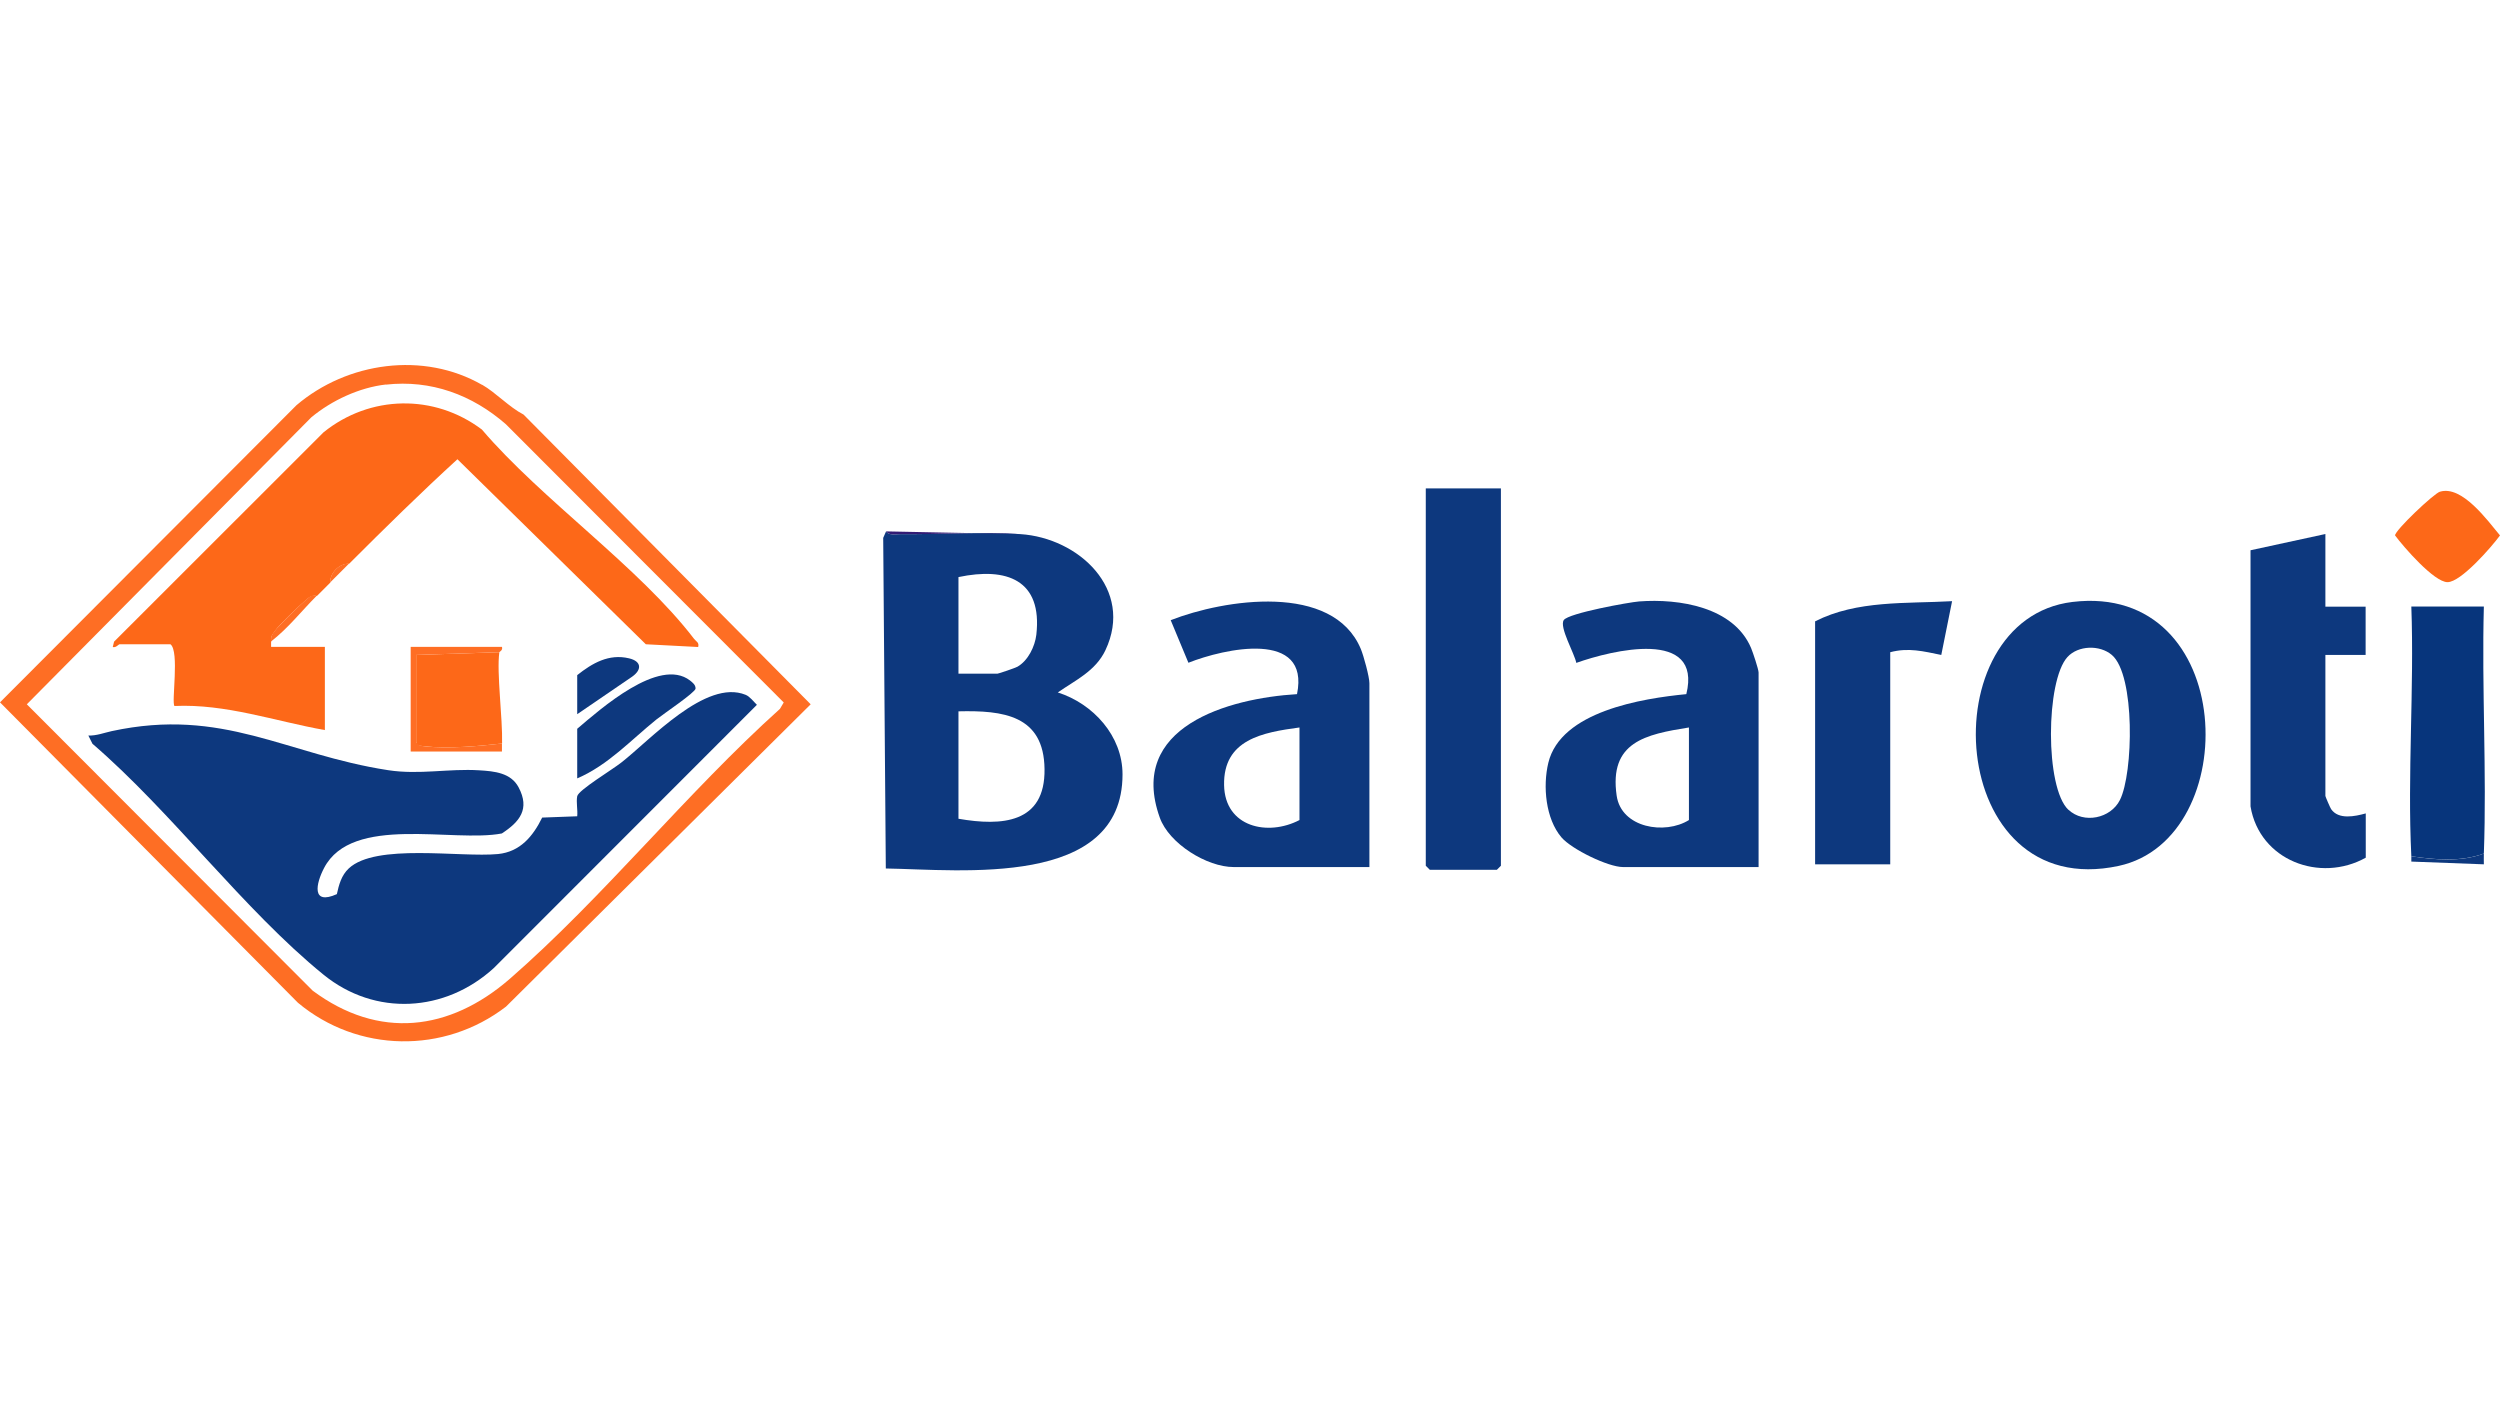
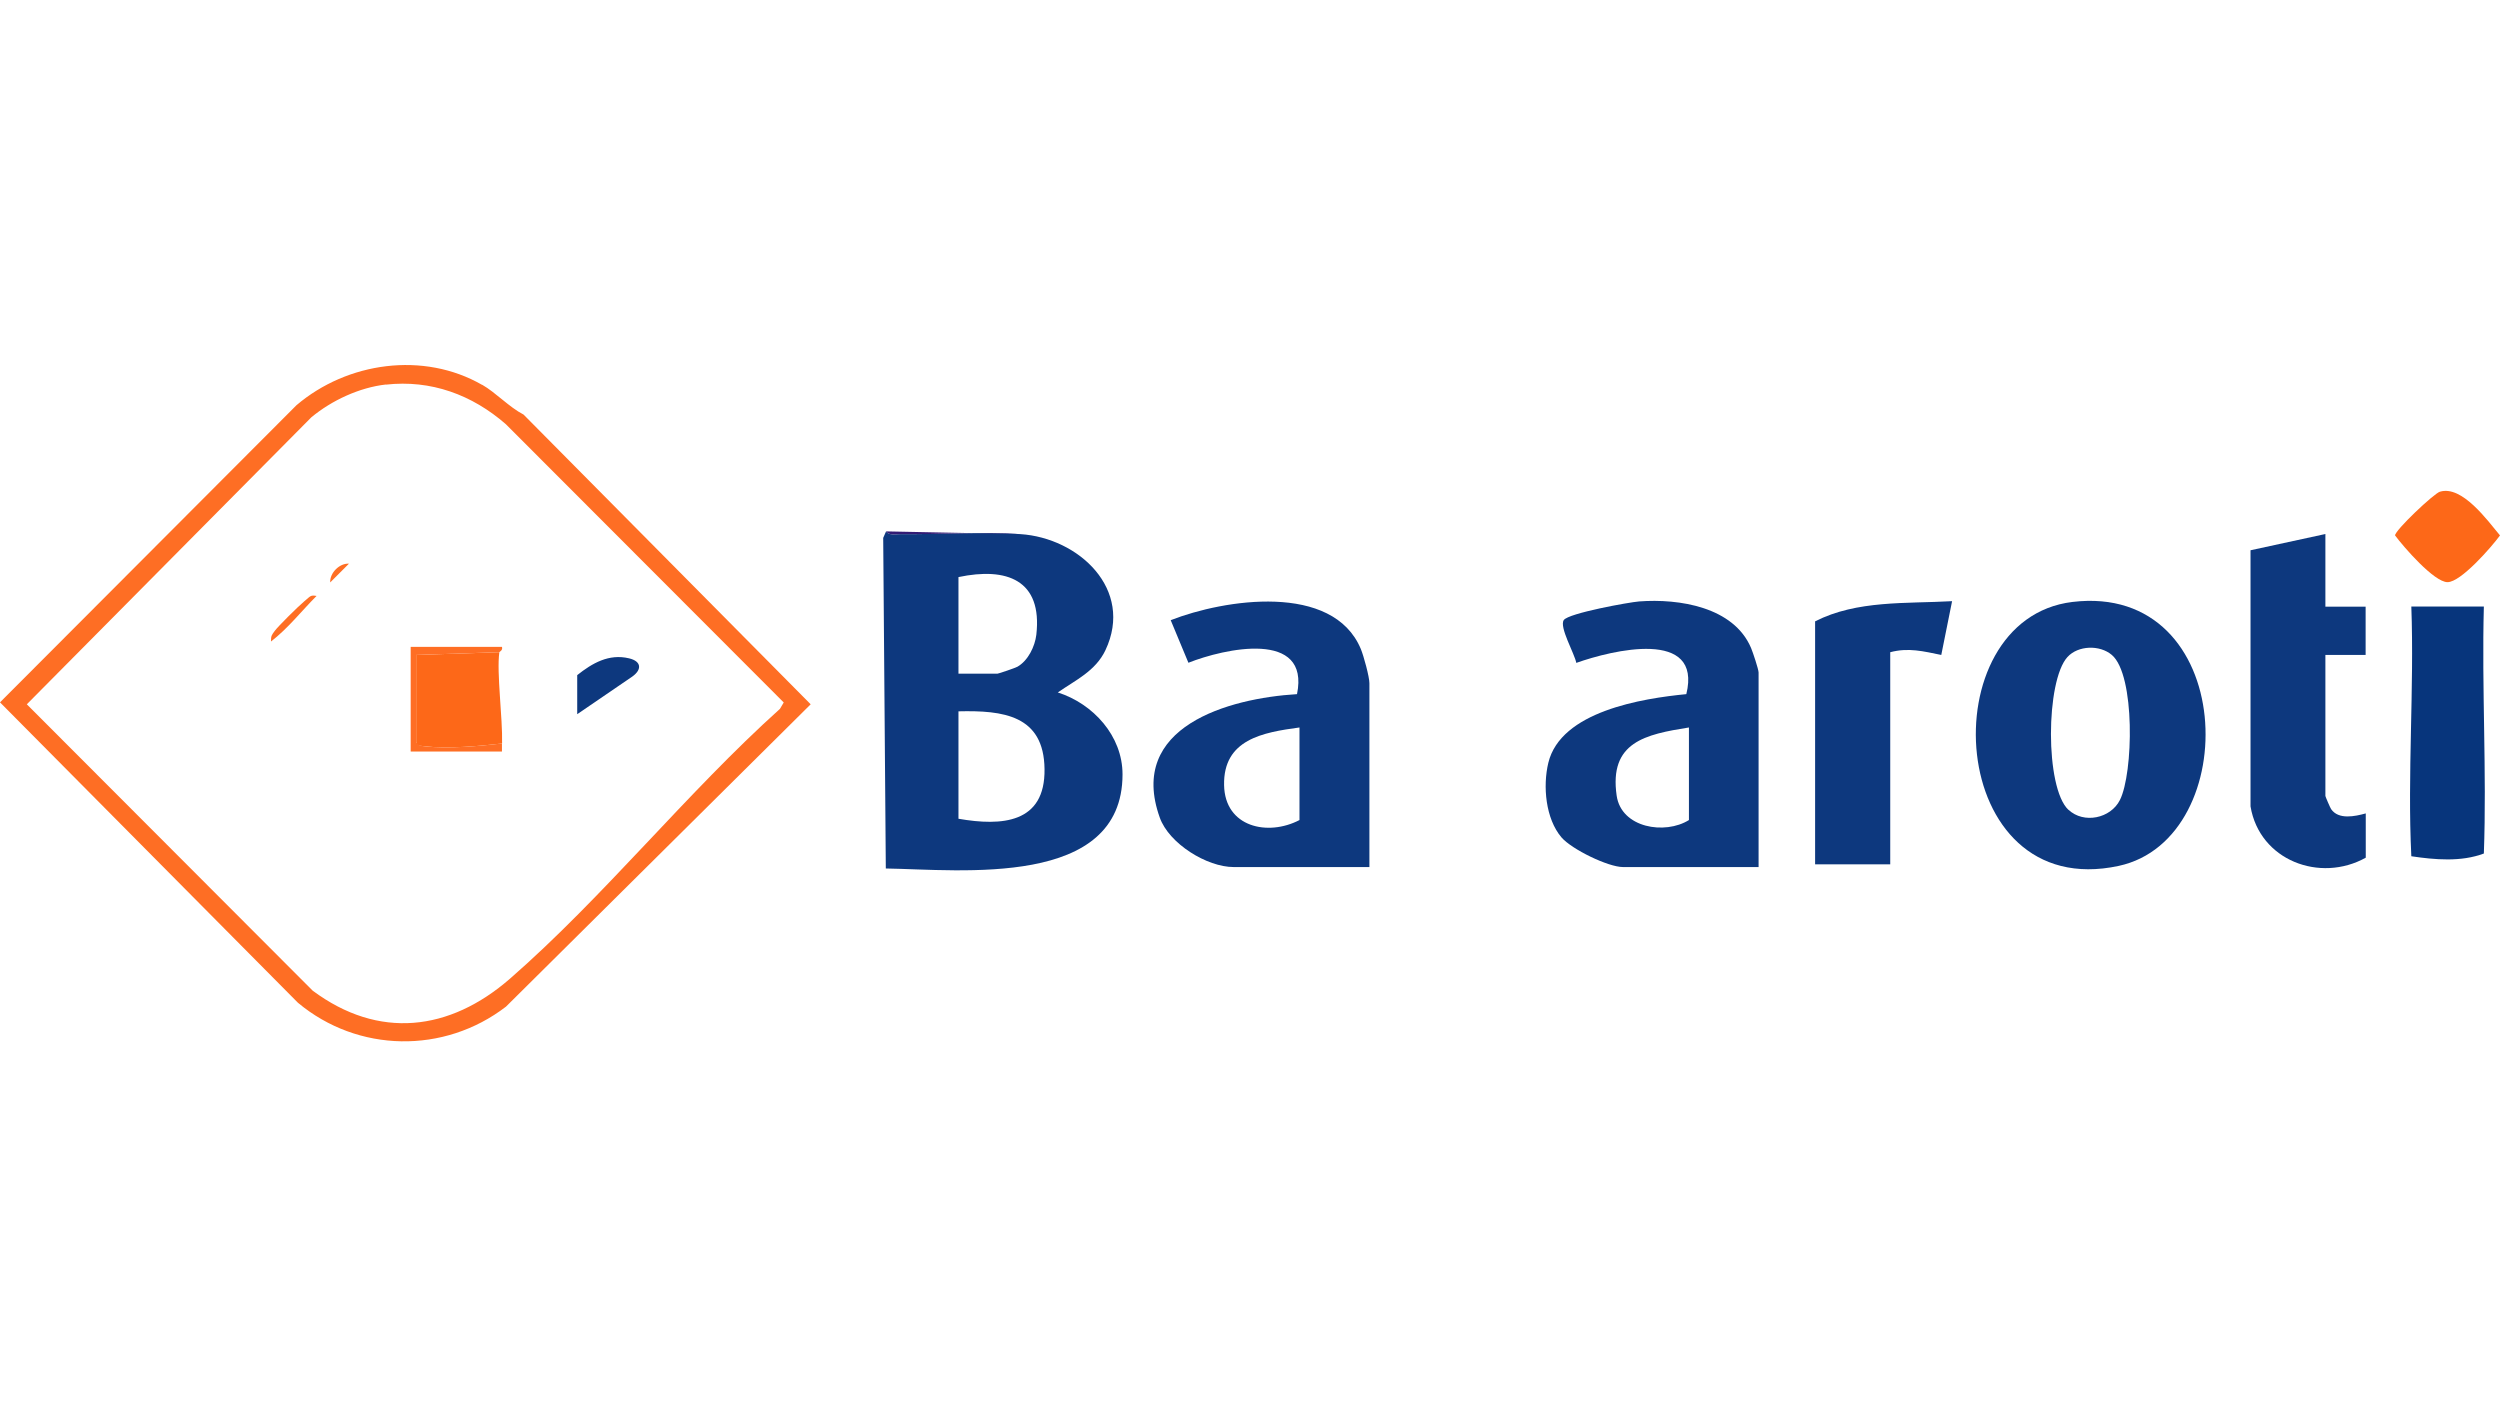
<svg xmlns="http://www.w3.org/2000/svg" id="Camada_2" version="1.1" viewBox="0 0 1920 1080">
  <defs>
    <style>
      .st0 {
        fill: #fe6e24;
      }

      .st1 {
        fill: #321b74;
      }

      .st2 {
        fill: #fd6818;
      }

      .st3 {
        fill: #07357c;
      }

      .st4 {
        fill: #0d387e;
      }
    </style>
  </defs>
  <path class="st4" d="M783.6,410.2c44.9,2.9,87.4,42.4,65.4,89.1-7.6,16.1-23,23-36.6,32.5,27.2,8.7,49.7,33.4,49.7,62.9,0,87.6-124.1,73.2-181.8,72.3l-2-253.9,2.2-5c2.1,3.4,7.8,2.1,11.3,2.1,29.9.3,62.3-1.9,91.8,0ZM736.1,443.2v74.2h29.9c.8,0,13.7-4.4,15.3-5.3,8.2-4.6,13.5-15.5,14.6-24.6,4.8-42.2-22.8-52.1-59.8-44.3ZM736.1,628.8c33.3,5.8,66.7,3.6,66.1-38.2-.5-41.4-31.8-45.1-66.1-44.3v82.5Z" />
  <path class="st0" d="M370.3,295.5c10.5,6,20.6,17.1,31.8,22.9l220.5,222.5-234,232.2c-47.5,36.5-113.7,35.5-159.8-3L0,539.4l227.7-228.2c39-33.2,97.6-41.5,142.6-15.6ZM296.4,295.3c-20.4,2.3-41.6,12.2-57.3,25.2L20.6,540.9l219.5,219.9c50.8,37.8,105.2,31.2,151.6-9.2,71.8-62.6,136-143.1,207.3-207.2l2.9-4.9-213.4-213.7c-25.9-22.6-57.5-34.3-92.2-30.4Z" />
  <path class="st4" d="M1591.6,462.3c126.8-15.3,132.2,181.8,35.6,202.7-133.2,28.7-145.3-189.4-35.6-202.7ZM1588.6,621.9c11.7,11,32.4,6.7,39.5-7.5,10.3-20.4,11.9-96-6.2-111.4-9.3-7.9-25.9-7.4-34.1,1.6-16.7,18.3-17.3,100.3.7,117.3Z" />
  <path class="st4" d="M1350.7,665.9h-104.2c-11.4,0-39.4-13.6-47.3-22.8-12.2-14.4-14.4-39.2-10.1-57.2,9.5-39.6,72.1-49.5,106-52.8,12.5-50.8-57.2-33.7-84.5-24-1.3-7.1-13.3-27.6-9.6-32.9s50.2-13.7,57.9-14.3c30.6-2.3,72.5,4.2,85.9,35.7,1.4,3.3,5.8,16.5,5.8,18.9v149.5ZM1297.1,558.7c-33.3,5.3-61.5,11.1-55.5,52.4,3.6,24.8,37.1,30.2,55.5,18.7v-71.1Z" />
  <path class="st4" d="M1051.7,665.9h-104.2c-20.6,0-49.7-18-56.8-38-25-69.8,52.7-91.6,105.4-94.8,10.2-49.8-56-35-83.4-24.1l-13.6-32.7c41.1-16.1,124.6-29.1,146,22.1,2.2,5.3,6.6,21.4,6.6,26.3v141.3ZM998,558.7c-28.1,3.8-58.6,9.1-57.9,44.3.6,32.3,33.6,39.5,57.9,26.8v-71.1Z" />
-   <polygon class="st4" points="1152.7 375.1 1152.7 664.9 1149.6 668 1098.1 668 1095 664.9 1095 375.1 1152.7 375.1" />
  <path class="st4" d="M1785.9,410.2v55.7h30.9v37.1h-30.9v108.3c0,.5,3.7,9.1,4.4,10.1,5.7,8.3,18.2,5.6,26.6,3.3v34c-35.1,19.6-81.6,2.1-88.5-39.4v-196.7c0,0,57.6-12.5,57.6-12.5Z" />
  <path class="st4" d="M1394,477.2c32.1-16.4,70.1-13.5,105.2-15.5l-8.3,41.3c-13.8-2.8-25.1-5.8-39.2-2.1v162.9h-57.7v-186.6Z" />
  <path class="st3" d="M1851.9,657.6c-3.1-63,2.3-128.5,0-191.8h55.7c-1.7,63.1,2.3,126.7,0,189.7-17.5,6.6-37.6,4.8-55.7,2.1Z" />
  <path class="st2" d="M1874,377.6c16.9-5,36.4,22.1,46,33.6-6.5,8.9-30,35.9-40.3,35.9s-33.7-27-40.3-35.9c0-4,29.8-32.2,34.5-33.6Z" />
  <path class="st1" d="M783.6,410.2c-29.5-1.9-61.9.4-91.8,0-3.5,0-9.2,1.3-11.3-2.1l103.1,2.1Z" />
-   <path class="st4" d="M1907.6,655.6c-.1,2.7,0,5.5,0,8.2l-55.7-2.1c0-1.4,0-2.8,0-4.1,18.1,2.8,38.1,4.6,55.7-2.1Z" />
-   <path class="st4" d="M67.9,564.9c6.2.2,12-2.1,17.9-3.4,85.7-18.5,133.6,17.9,212.3,30,24.1,3.7,46.5-1.4,70,.1,11.6.7,24.3,1.9,30.2,13.1,8.8,16.6.9,26.4-12.9,35.4-37.4,7.2-115-14.8-136.5,26.5-6.3,12-9.9,28.9,9.8,20.1,1.6-7.3,3.5-14.4,9.1-19.7,20.8-19.6,85.6-8.3,114.7-11.1,17-1.7,26.8-13.6,33.9-28l26.9-1c.5-4.9-.9-10.7,0-15.4s26.7-20.2,33.9-25.9c22.2-17.3,64.9-64.4,95.4-52,3.3,1.3,6.2,5.3,8.7,7.7l-202,202.1c-37.4,34.2-91.2,37.4-130.9,5.1-61.4-49.9-116.5-124.9-177.4-177.3l-3.1-6.2Z" />
-   <path class="st2" d="M208.2,492.7c0,1.4,0,2.8,0,4.1h41.3v63.9c-38.3-6.8-76-20.3-115.5-18.5-2.5-2.5,4-42.1-3.1-47.4h-39.2c-.5,0-2.8,2.9-5.1,2.1l1-4.1,160.9-160.8c35.6-28.7,85-29.7,121.6-2.1,46.3,54.2,120.5,105.3,163,160.8,1.6,2.1,4,2.6,3.1,6.2l-40.2-2.1-144.7-142.1c-28,25.6-56.1,53.2-83.2,80.3-7.1-.5-14.9,7-14.4,14.4-3.4,3.4-6.9,6.9-10.3,10.3-4.7-.8-6.3,1.5-9.4,4-4.9,4.1-19.4,18-22.7,22.7s-2.9,3.9-3,8.3Z" />
  <path class="st2" d="M383.5,500.9c-2.2,15.6,2.6,50.6,2.1,70.1-17.3,2-41.7,4.2-58.9,2.2s-5.3-.3-7.1-3.2v-67l63.9-2.1Z" />
-   <path class="st4" d="M443.3,597.8v-38.1c17.8-15.1,62.9-55.3,86.6-37.1,2,1.6,4.3,3.3,4.3,6.2s-25.2,19.8-30,23.7c-19.6,15.8-37.3,35.2-60.9,45.3Z" />
  <path class="st4" d="M443.3,548.4v-29.9c11.6-9.2,24.3-16.6,39.8-12.9,9.4,2.2,10.2,8.5,2.5,14l-42.3,28.9Z" />
  <path class="st0" d="M385.5,571c0,2.1,0,4.1,0,6.2h-70.1v-80.4h70.1c.9,2.6-2,3.9-2.1,4.1l-63.9,2.1v67c1.8,2.9,4.1,2.8,7.1,3.2,17.2,2,41.6-.2,58.9-2.2Z" />
  <path class="st0" d="M243.2,457.6c-11.6,11.6-21.9,24.9-35.1,35.1,0-4.5.5-4.9,3-8.3s17.8-18.6,22.7-22.7,4.7-4.8,9.4-4Z" />
  <path class="st0" d="M268,432.9c-4.8,4.8-9.6,9.6-14.4,14.4-.4-7.4,7.3-14.9,14.4-14.4Z" />
</svg>